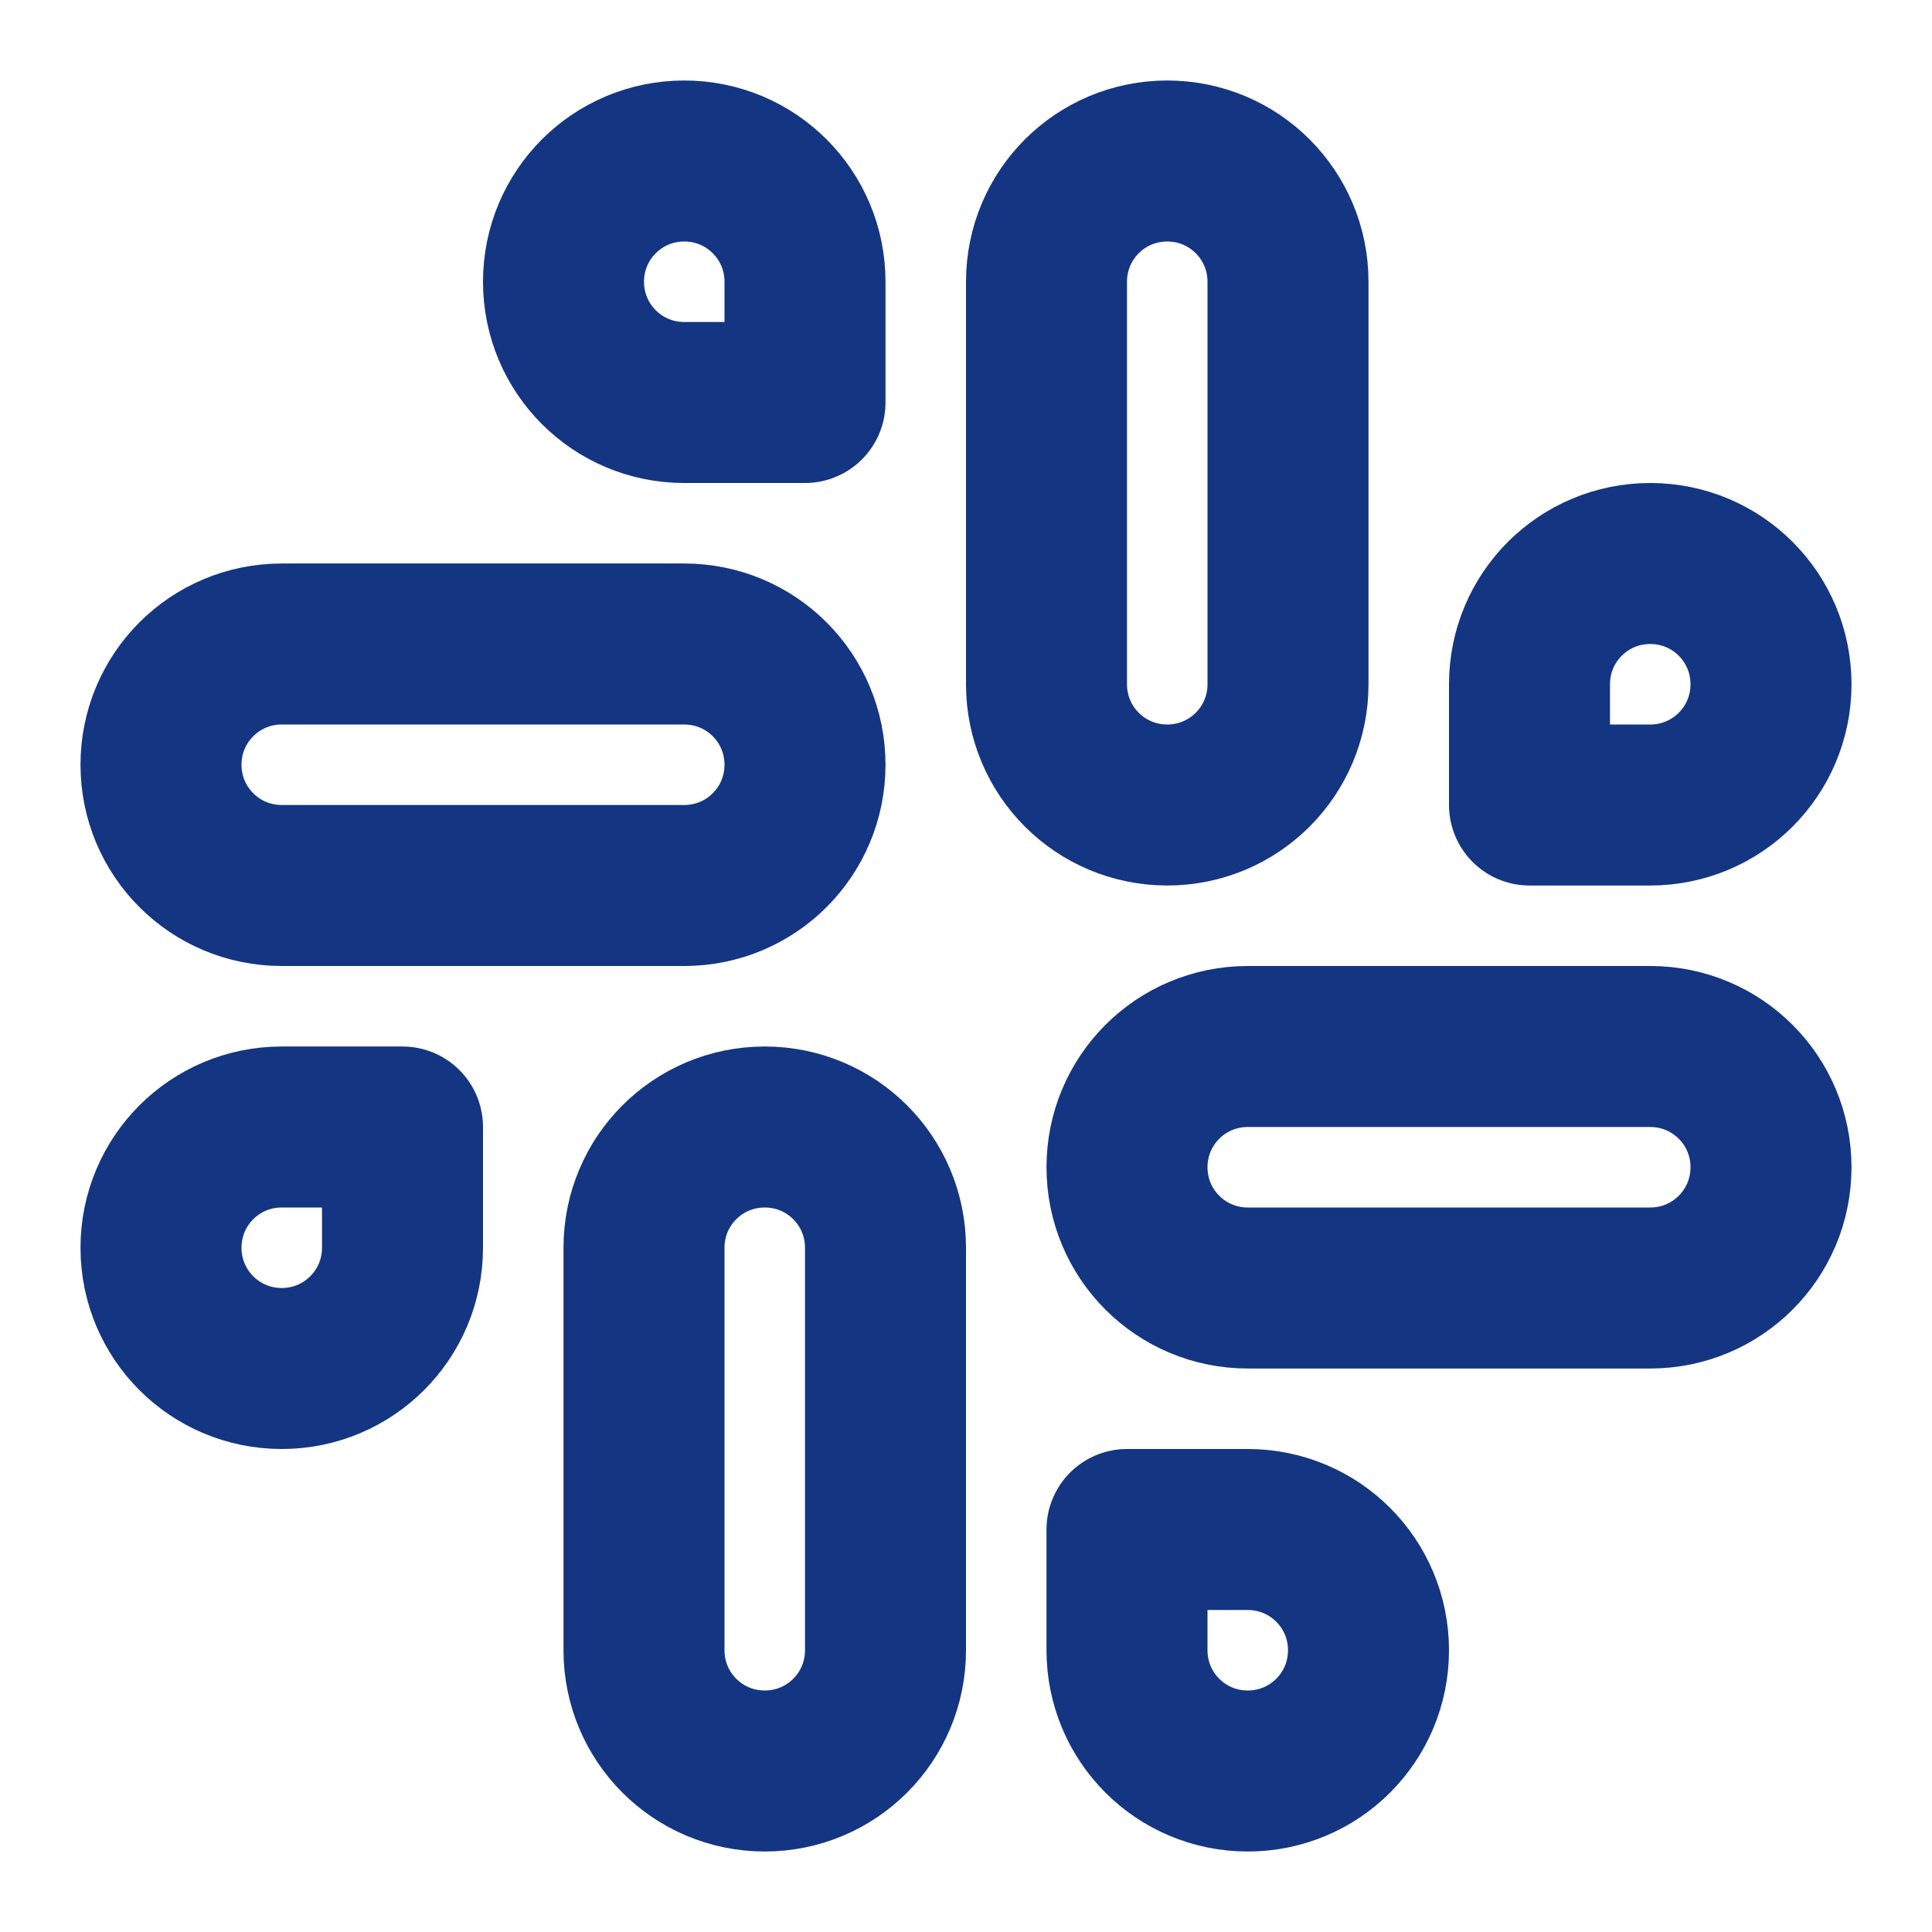
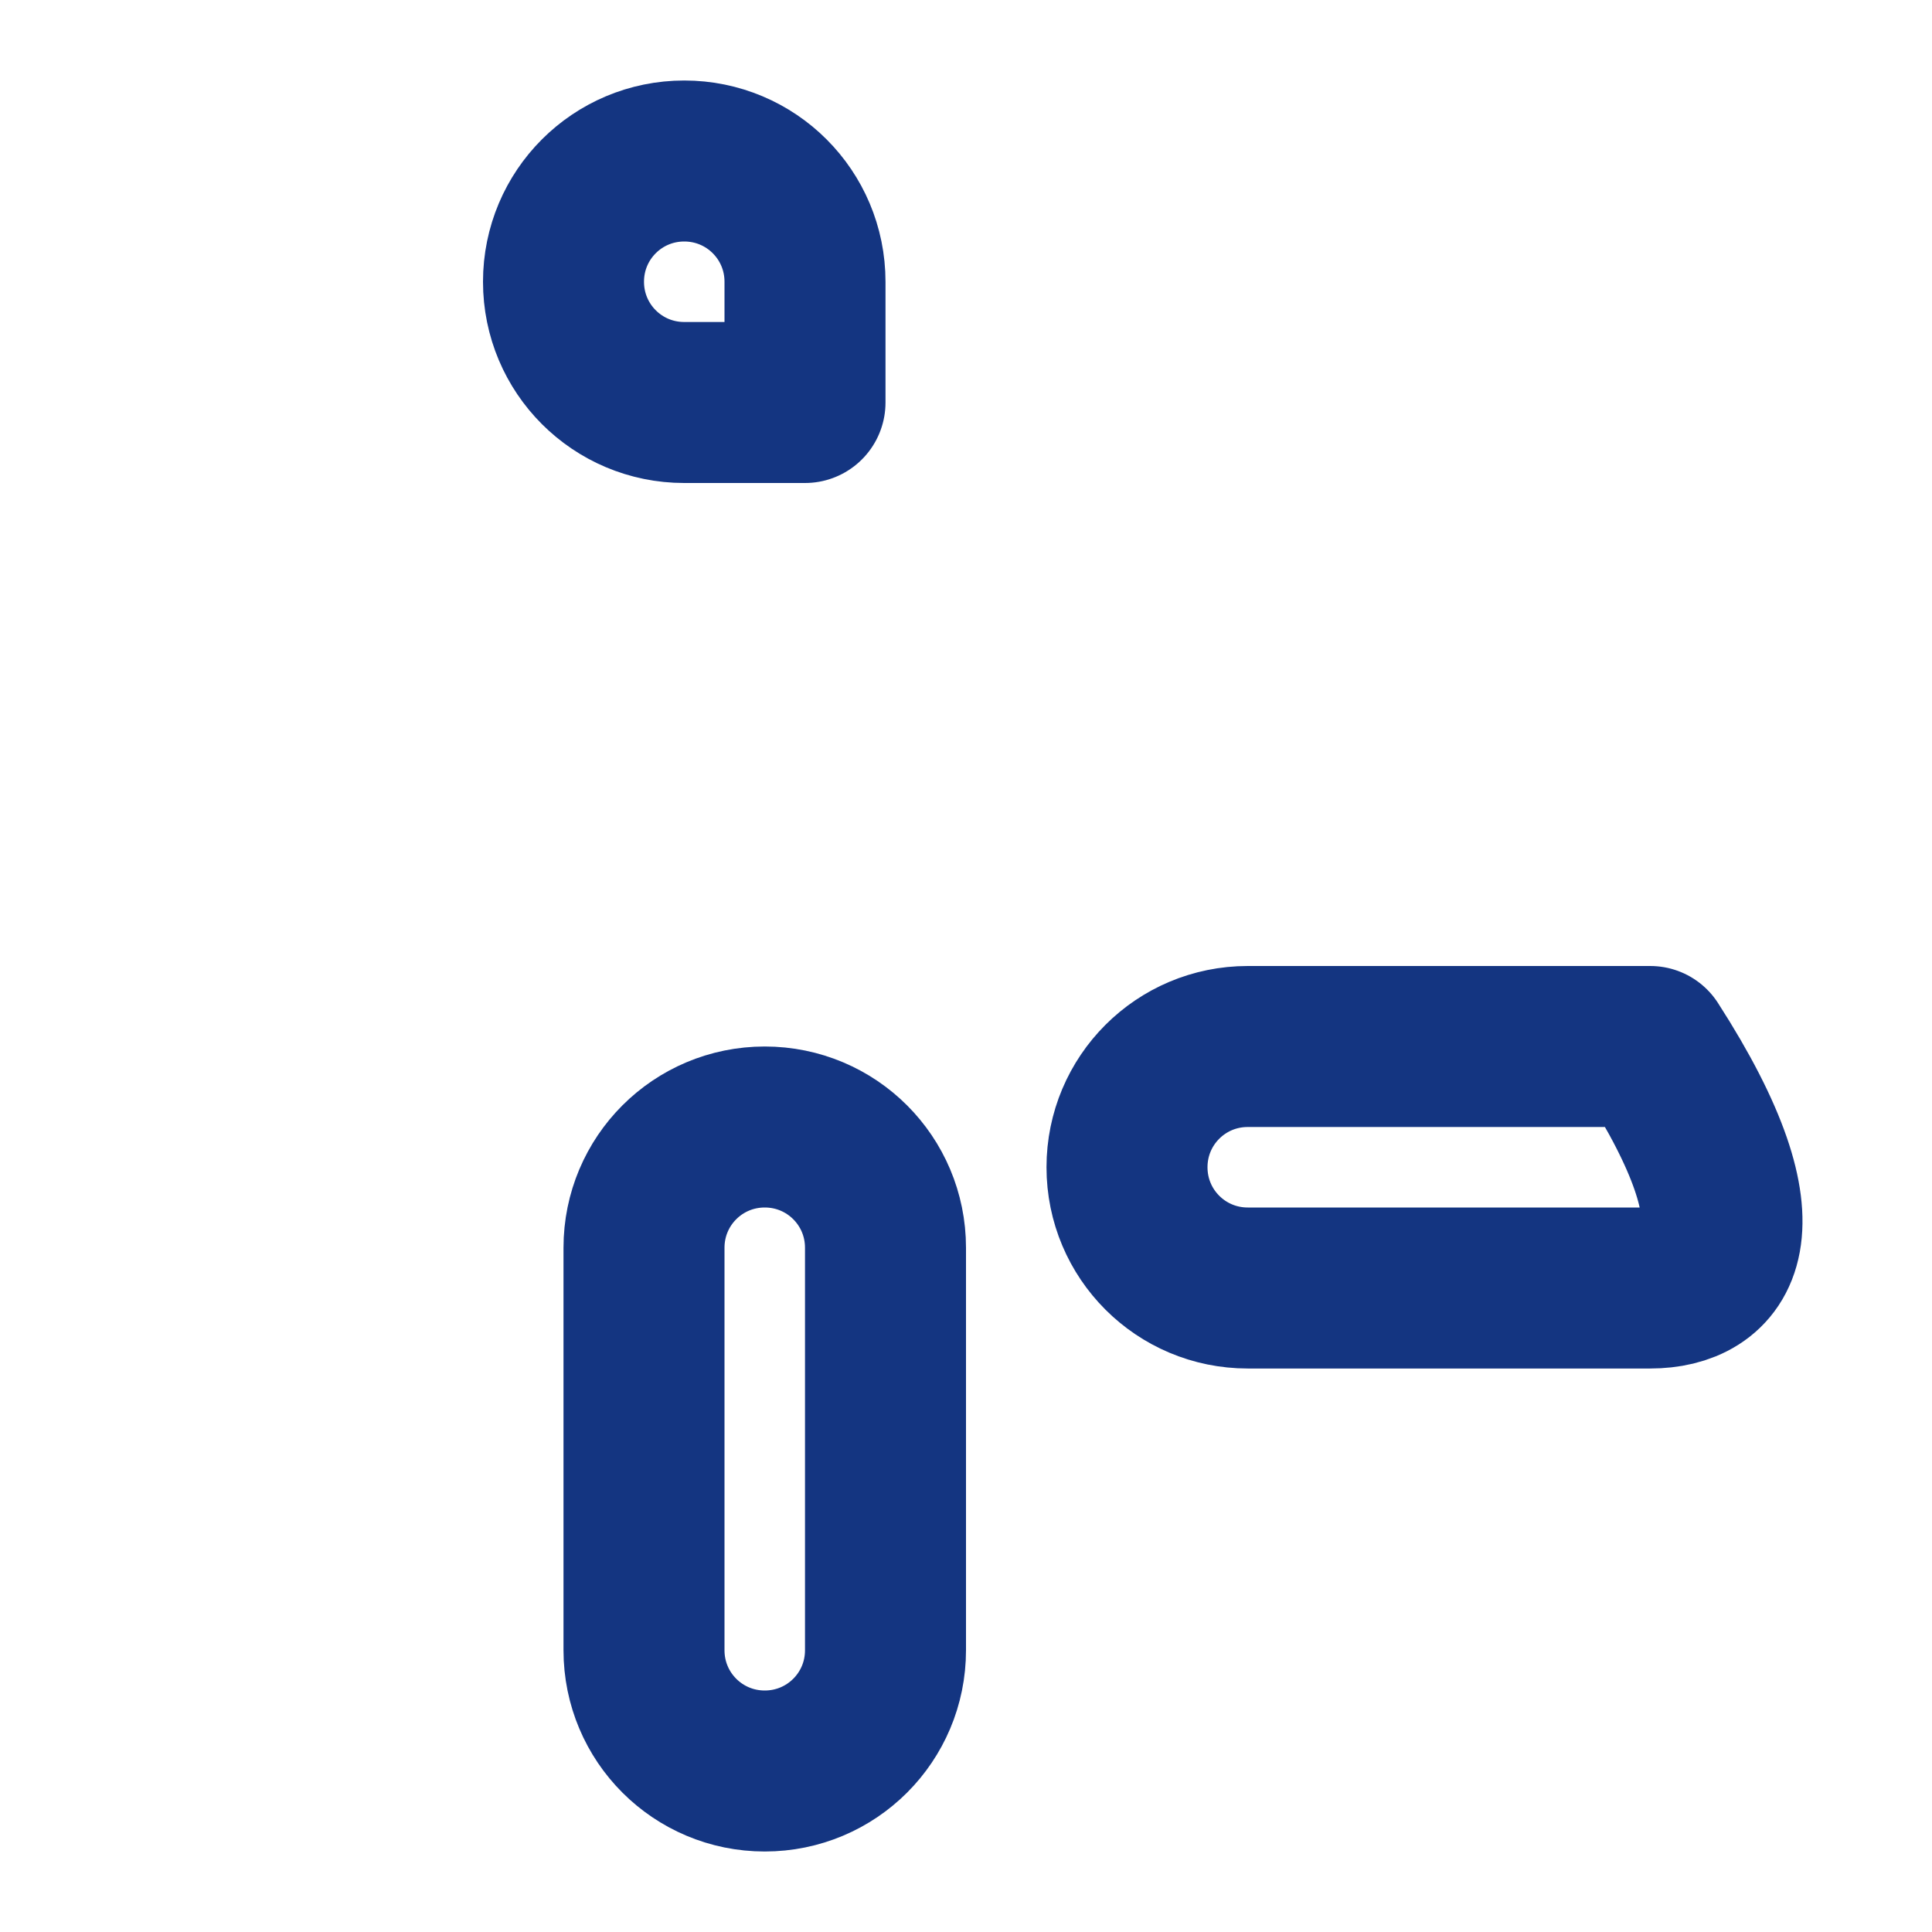
<svg xmlns="http://www.w3.org/2000/svg" width="48" height="48" viewBox="0 0 48 48" fill="none">
-   <path d="M29 20C27.34 20 26 18.66 26 17V7C26 5.34 27.34 4 29 4C30.66 4 32 5.34 32 7V17C32 18.66 30.66 20 29 20Z" stroke="#143581" stroke-width="4" stroke-linecap="round" stroke-linejoin="round" />
-   <path d="M41 20H38V17C38 15.34 39.34 14 41 14C42.66 14 44 15.34 44 17C44 18.66 42.66 20 41 20Z" stroke="#143581" stroke-width="4" stroke-linecap="round" stroke-linejoin="round" />
  <path d="M19 28C20.66 28 22 29.34 22 31V41C22 42.66 20.66 44 19 44C17.34 44 16 42.66 16 41V31C16 29.34 17.34 28 19 28Z" stroke="#143581" stroke-width="4" stroke-linecap="round" stroke-linejoin="round" />
-   <path d="M7 28H10V31C10 32.66 8.66 34 7 34C5.34 34 4 32.66 4 31C4 29.34 5.34 28 7 28Z" stroke="#143581" stroke-width="4" stroke-linecap="round" stroke-linejoin="round" />
-   <path d="M28 29C28 27.34 29.34 26 31 26H41C42.66 26 44 27.34 44 29C44 30.66 42.66 32 41 32H31C29.34 32 28 30.66 28 29Z" stroke="#143581" stroke-width="4" stroke-linecap="round" stroke-linejoin="round" />
-   <path d="M31 38H28V41C28 42.66 29.34 44 31 44C32.66 44 34 42.66 34 41C34 39.34 32.66 38 31 38Z" stroke="#143581" stroke-width="4" stroke-linecap="round" stroke-linejoin="round" />
-   <path d="M20 19C20 17.34 18.66 16 17 16H7C5.34 16 4 17.34 4 19C4 20.66 5.34 22 7 22H17C18.66 22 20 20.66 20 19Z" stroke="#143581" stroke-width="4" stroke-linecap="round" stroke-linejoin="round" />
+   <path d="M28 29C28 27.34 29.34 26 31 26H41C44 30.66 42.66 32 41 32H31C29.34 32 28 30.66 28 29Z" stroke="#143581" stroke-width="4" stroke-linecap="round" stroke-linejoin="round" />
  <path d="M17 10H20V7C20 5.34 18.66 4 17 4C15.34 4 14 5.34 14 7C14 8.66 15.34 10 17 10Z" stroke="#143581" stroke-width="4" stroke-linecap="round" stroke-linejoin="round" />
</svg>